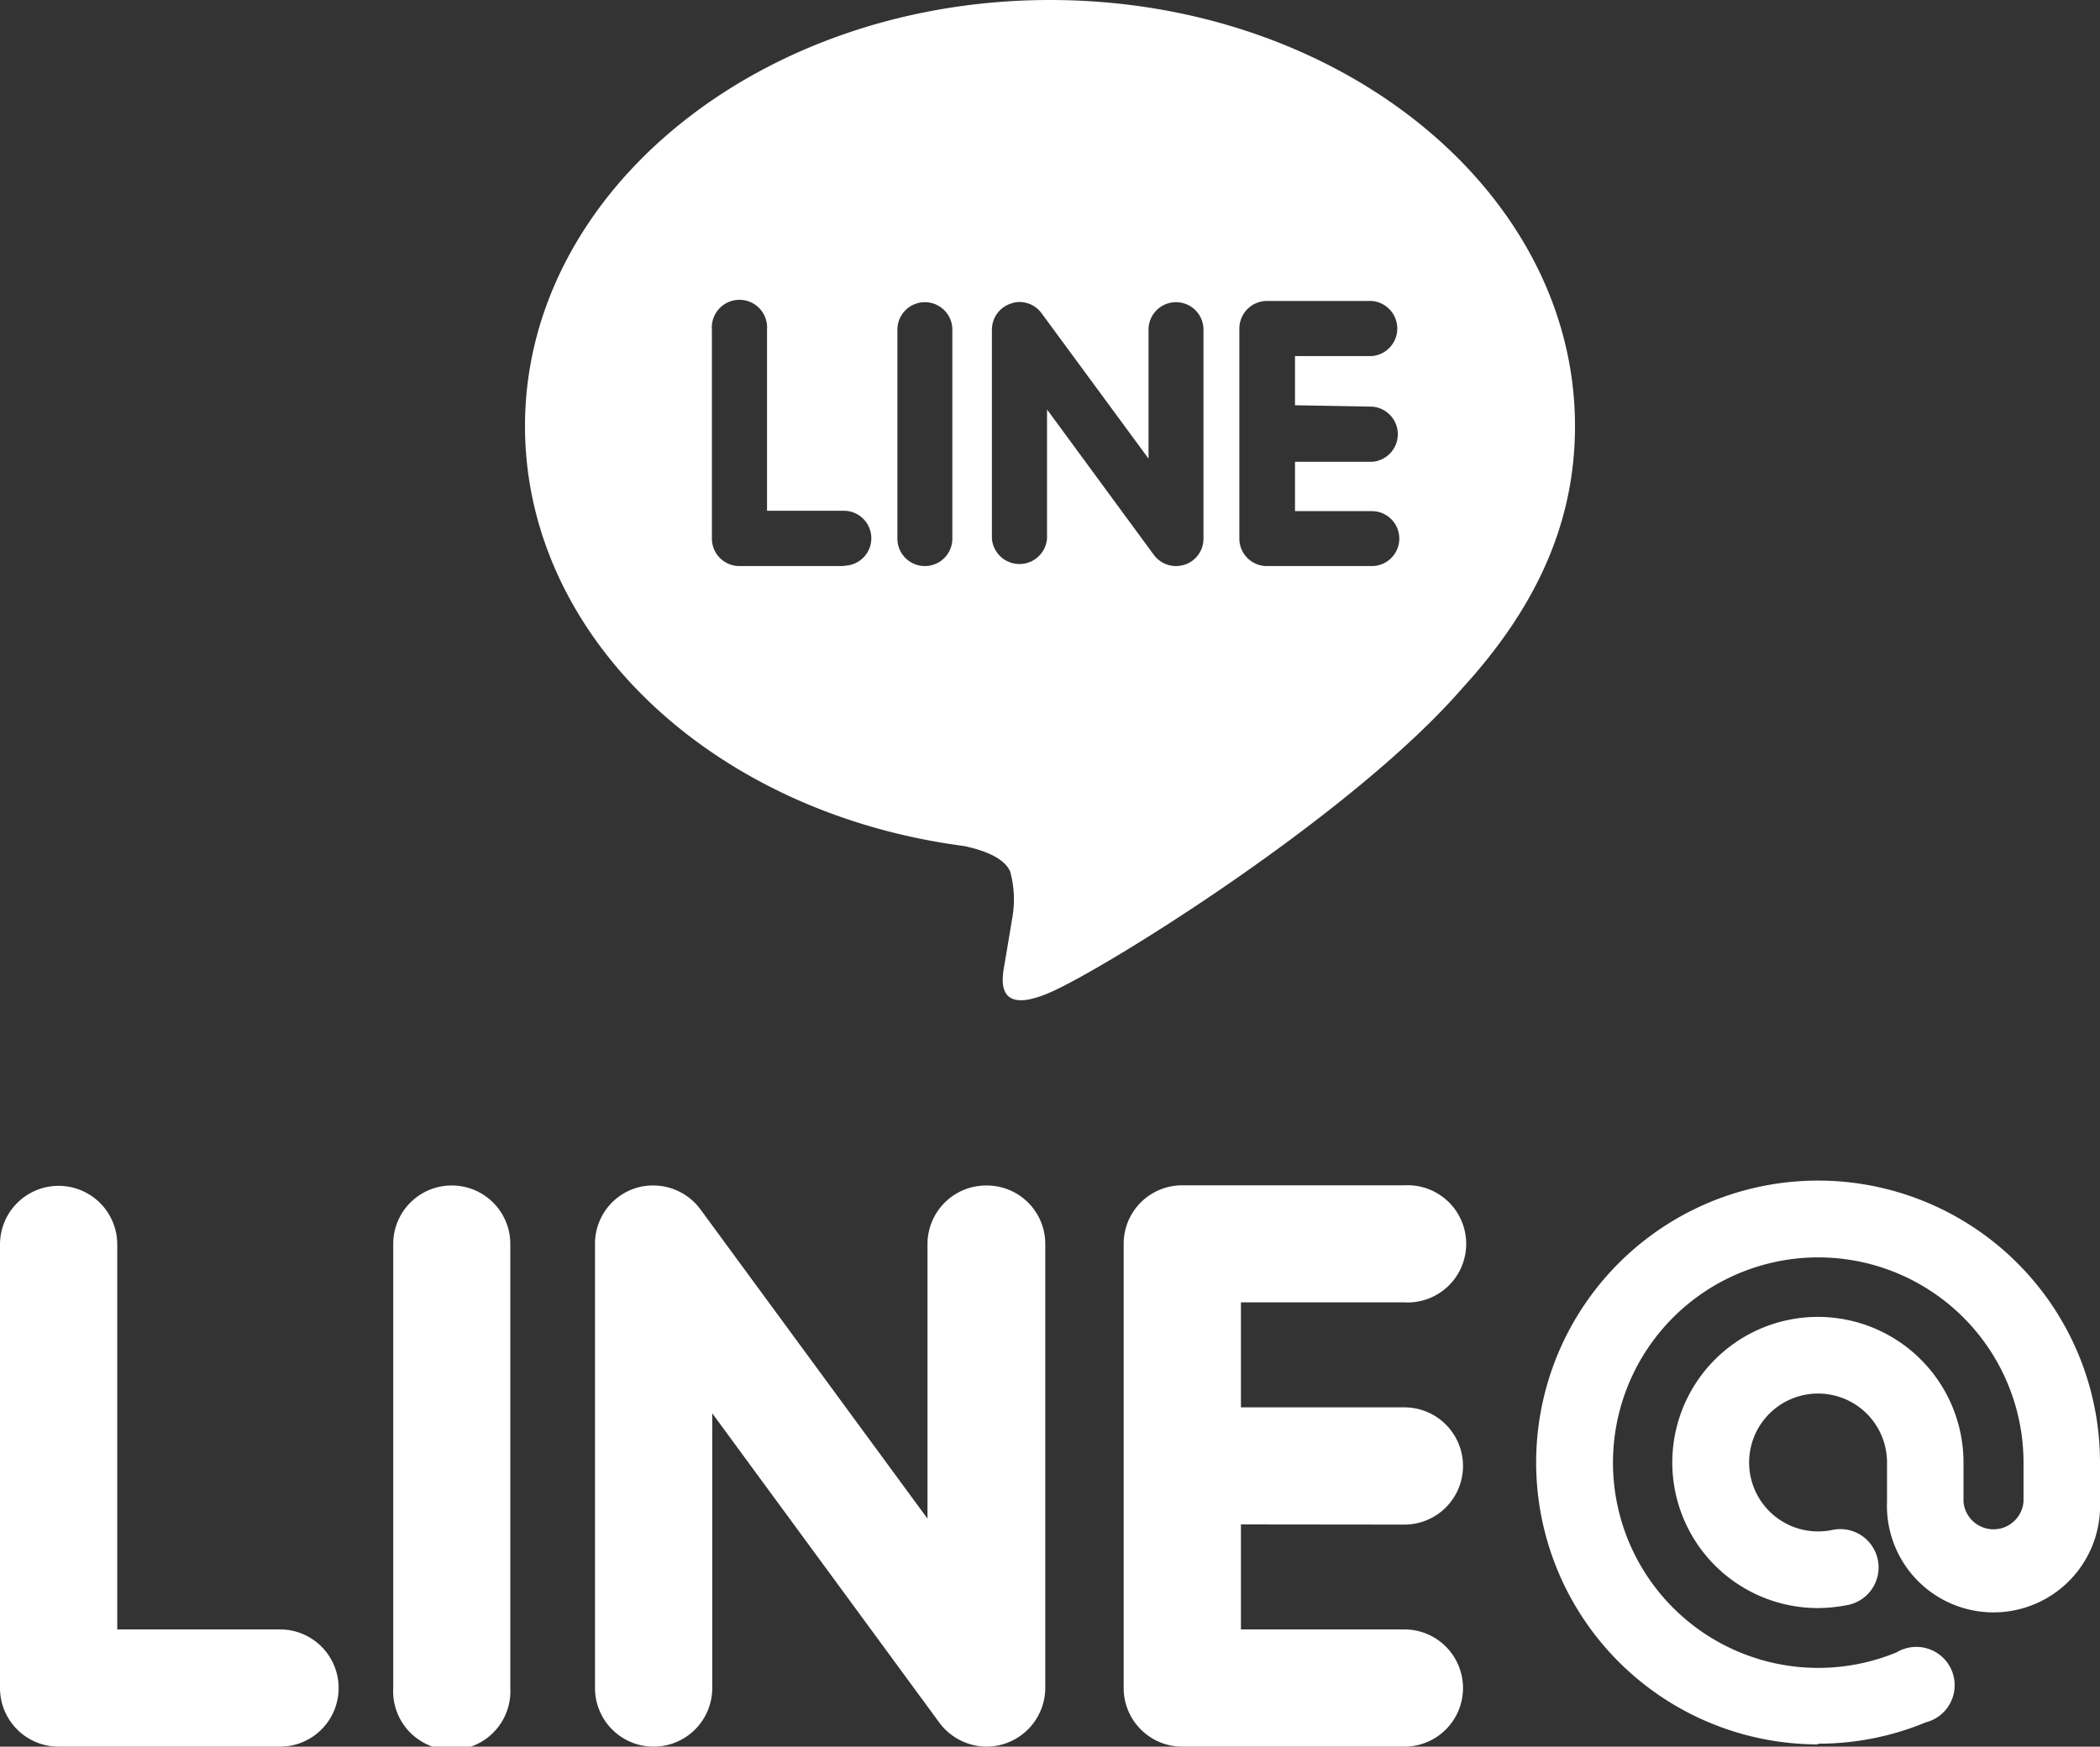
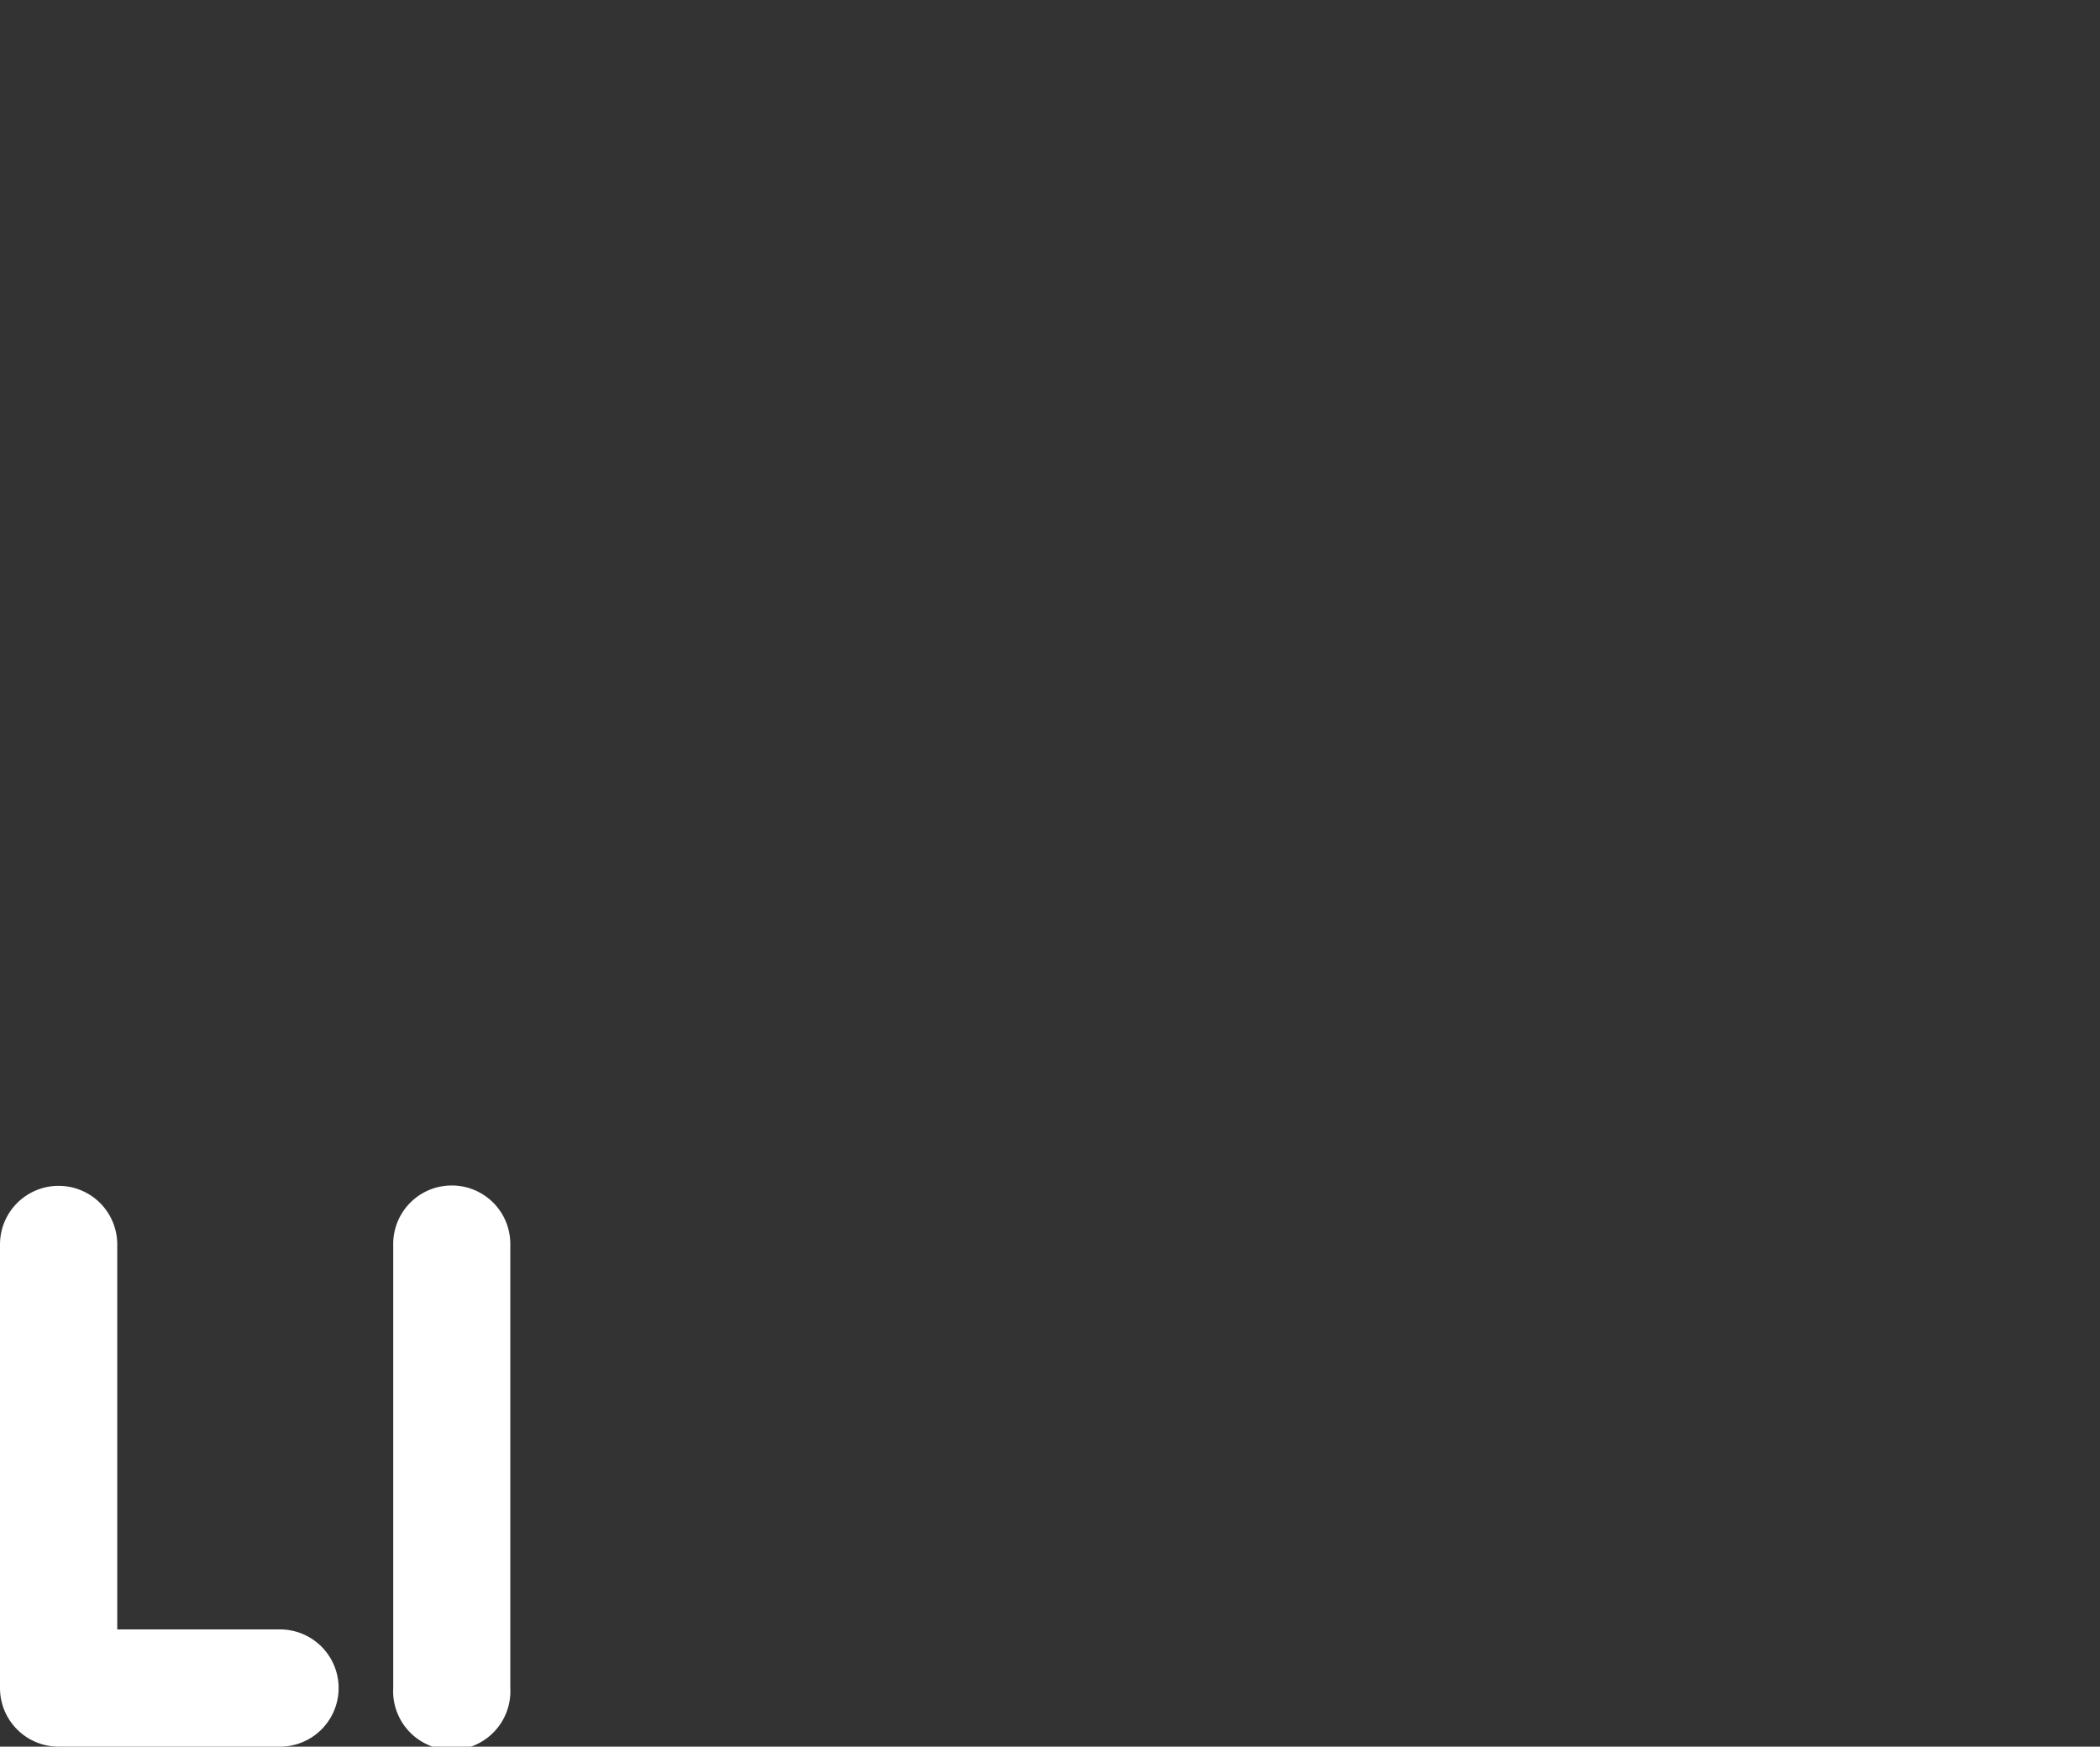
<svg xmlns="http://www.w3.org/2000/svg" viewBox="0 0 120 99.82">
  <rect x="0" y="0" width="120" height="99.82" fill="#333333" stroke="none" />
  <defs>
    <style>.cls-1{fill:#fff;}</style>
  </defs>
  <title>アセット 3</title>
  <g id="レイヤー_2" data-name="レイヤー 2">
    <g id="レイヤー_1-2" data-name="レイヤー 1">
-       <path class="cls-1" d="M90,24.35C90,10.92,76.54,0,60,0S30,10.92,30,24.35c0,12,10.67,22.11,25.09,24,1,.21,2.31.64,2.64,1.48a6,6,0,0,1,.1,2.71s-.35,2.11-.43,2.57c-.13.75-.6,3,2.6,1.61S77.28,46.57,83.57,39.32h0C87.92,34.56,90,29.72,90,24.35Zm-41.74,8h-6a1.57,1.57,0,0,1-1.58-1.57V18.84a1.58,1.58,0,1,1,3.15,0V29.19h4.39a1.57,1.57,0,0,1,0,3.14Zm6.16-1.57a1.57,1.57,0,1,1-3.14,0V18.84a1.57,1.57,0,1,1,3.14,0Zm14.35,0a1.56,1.56,0,0,1-1.07,1.49,1.8,1.8,0,0,1-.5.08,1.58,1.58,0,0,1-1.26-.63l-6.11-8.32v7.38a1.58,1.58,0,0,1-3.15,0V18.84a1.57,1.57,0,0,1,1.08-1.49,1.43,1.43,0,0,1,.5-.09,1.57,1.57,0,0,1,1.25.63l6.12,8.32V18.84a1.57,1.57,0,1,1,3.14,0Zm9.65-7.54a1.58,1.58,0,0,1,0,3.15H74v2.82h4.39a1.57,1.57,0,0,1,0,3.14h-6a1.57,1.57,0,0,1-1.57-1.57v-6h0v-6a1.58,1.58,0,0,1,1.57-1.58h6a1.58,1.58,0,0,1,0,3.15H74v2.81Z" />
-       <path class="cls-1" d="M80.25,87.13a3.35,3.35,0,0,0,0-6.7H70.91v-6h9.34a3.35,3.35,0,1,0,0-6.69H67.55a3.34,3.34,0,0,0-3.34,3.34V96.47a3.35,3.35,0,0,0,3.34,3.35h12.7a3.35,3.35,0,0,0,0-6.7H70.91v-6Z" />
-       <path class="cls-1" d="M56.36,67.75A3.35,3.35,0,0,0,53,71.09v15.7L40,69.08a3.35,3.35,0,0,0-2.68-1.33,3.18,3.18,0,0,0-1.06.17A3.33,3.33,0,0,0,34,71.09V96.47a3.35,3.35,0,0,0,6.7,0V80.77l13,17.71a3.39,3.39,0,0,0,2.68,1.34,3.37,3.37,0,0,0,3.35-3.35V71.09a3.34,3.34,0,0,0-3.35-3.34" />
      <path class="cls-1" d="M25.82,67.75a3.34,3.34,0,0,0-3.35,3.34V96.47a3.35,3.35,0,1,0,6.69,0V71.09a3.34,3.34,0,0,0-3.34-3.34" />
      <path class="cls-1" d="M16,93.12H6.7v-22a3.35,3.35,0,0,0-6.7,0V96.47a3.35,3.35,0,0,0,3.35,3.35H16a3.35,3.35,0,1,0,0-6.7" />
-       <path class="cls-1" d="M103.89,99.69A16.11,16.11,0,1,1,120,83.59v2.22a6.09,6.09,0,1,1-12.17,0V83.59a3.94,3.94,0,1,0-3.15,3.85,2.19,2.19,0,1,1,.88,4.29,9.18,9.18,0,0,1-1.67.17,8.32,8.32,0,1,1,8.31-8.31v2.22a1.72,1.72,0,0,0,3.43,0V83.59a11.73,11.73,0,1,0-7.25,10.84h0a2.19,2.19,0,1,1,1.67,4,16,16,0,0,1-6.16,1.22Z" />
    </g>
  </g>
</svg>